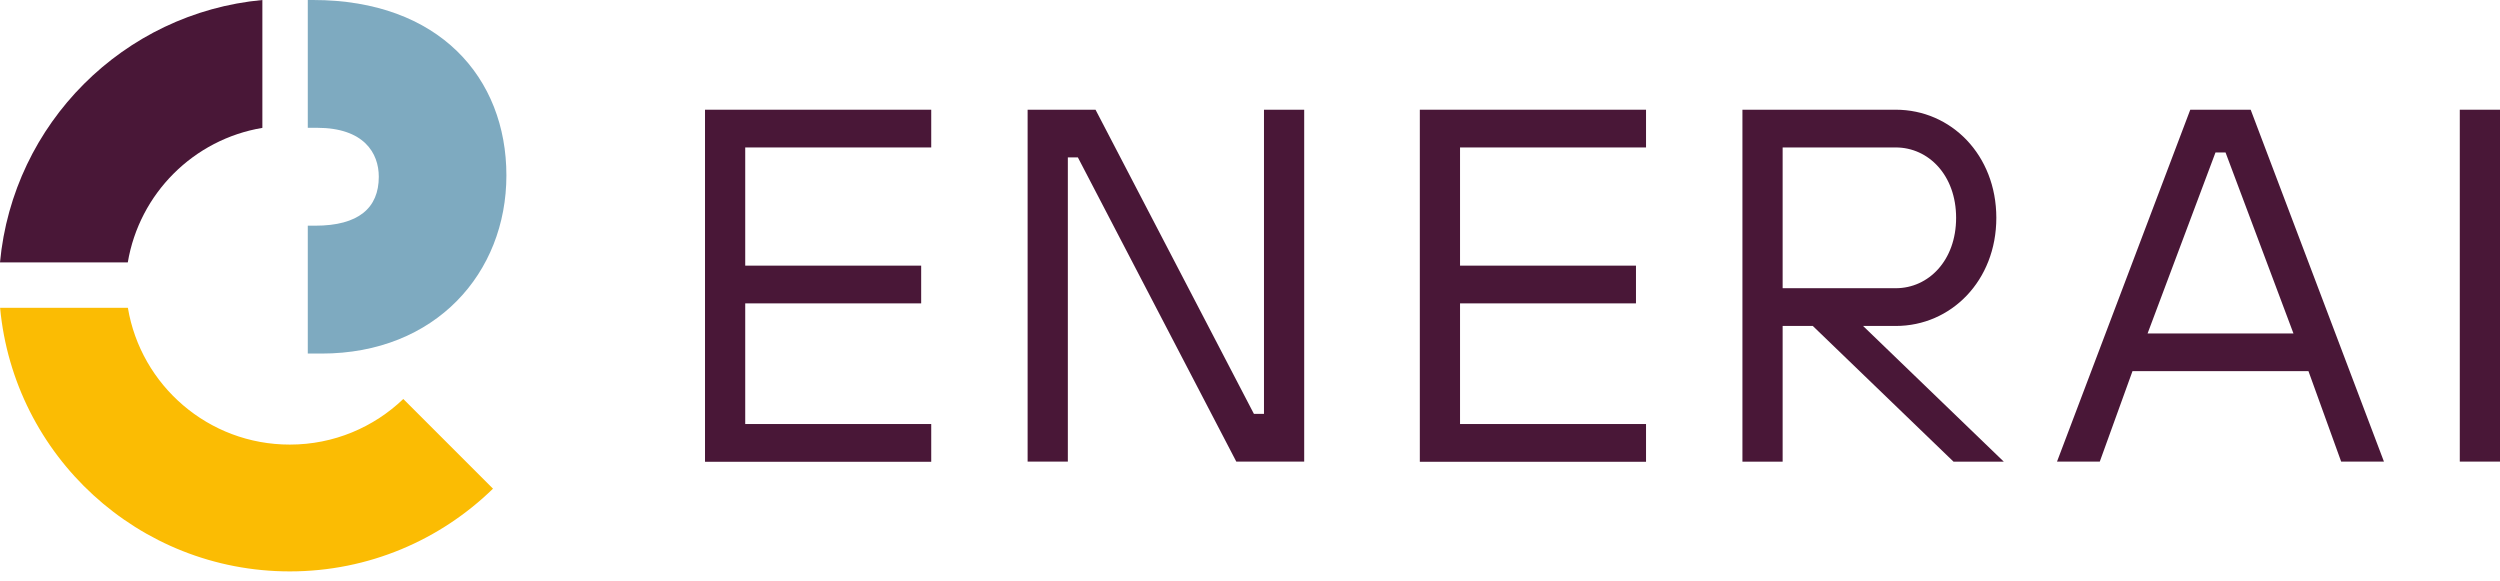
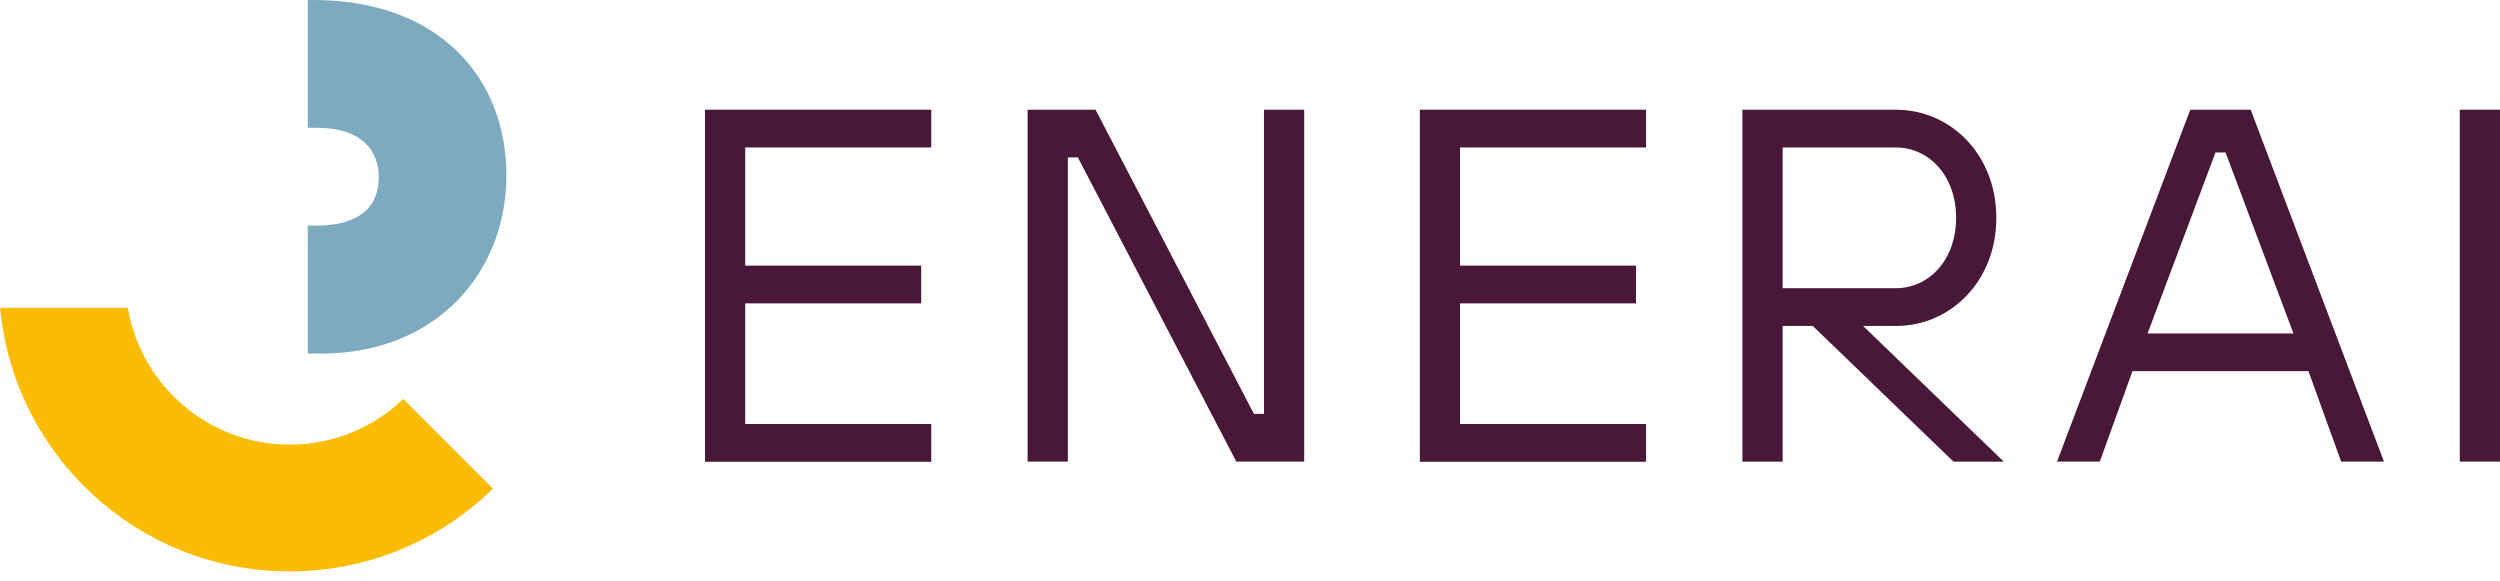
<svg xmlns="http://www.w3.org/2000/svg" width="211" height="49" viewBox="0 0 211 49" fill="none">
-   <path d="M0 22.144H10.786C11.761 16.338 16.338 11.761 22.144 10.793V0C10.421 1.094 1.094 10.421 0 22.144Z" fill="#491737" />
  <path d="M24.452 37.523C17.589 37.523 11.887 32.528 10.793 25.978H0.008C1.169 38.46 11.671 48.226 24.459 48.226C31.129 48.226 37.18 45.562 41.609 41.244L34.039 33.674C31.553 36.056 28.181 37.523 24.467 37.523H24.452Z" fill="#FBBC03" />
  <path d="M26.424 0H25.977V10.786H26.752C30.727 10.786 31.97 12.929 31.97 14.917C31.97 17.552 30.265 19.048 26.603 19.048H25.977V29.841H27.139C36.763 29.841 42.74 23.038 42.74 14.805C42.74 6.573 37.068 0 26.424 0Z" fill="#7EAAC0" />
  <path d="M59.503 9.26H78.596V12.445H62.897V22.42H77.747V25.605H62.897V35.788H78.596V38.974H59.503V9.26Z" fill="#491737" />
  <path d="M86.731 9.26H92.463L105.831 34.932H106.68V9.26H110.074V38.959H104.343L90.974 13.287H90.126V38.959H86.731V9.26Z" fill="#491737" />
  <path d="M119.833 9.26H138.925V12.445H123.227V22.42H138.076V25.605H123.227V35.788H138.925V38.974H119.833V9.26Z" fill="#491737" />
  <path d="M147.061 9.26H160.005C164.672 9.26 168.49 13.078 168.49 18.385C168.49 23.693 164.672 27.511 160.005 27.511H157.243L169.123 38.967H164.88L153 27.511H150.455V38.967H147.061V9.26ZM160.005 24.325C162.766 24.325 165.096 21.988 165.096 18.385C165.096 14.783 162.759 12.445 160.005 12.445H150.455V24.325H160.005Z" fill="#491737" />
  <path d="M184.866 9.26H189.957L201.205 38.959H197.594L194.833 31.322H179.983L177.222 38.959H173.612L184.859 9.26H184.866ZM193.568 28.144L187.836 12.87H186.987L181.256 28.144H193.56H193.568Z" fill="#491737" />
  <path d="M207.606 9.26H211V38.959H207.606V9.26Z" fill="#491737" />
</svg>